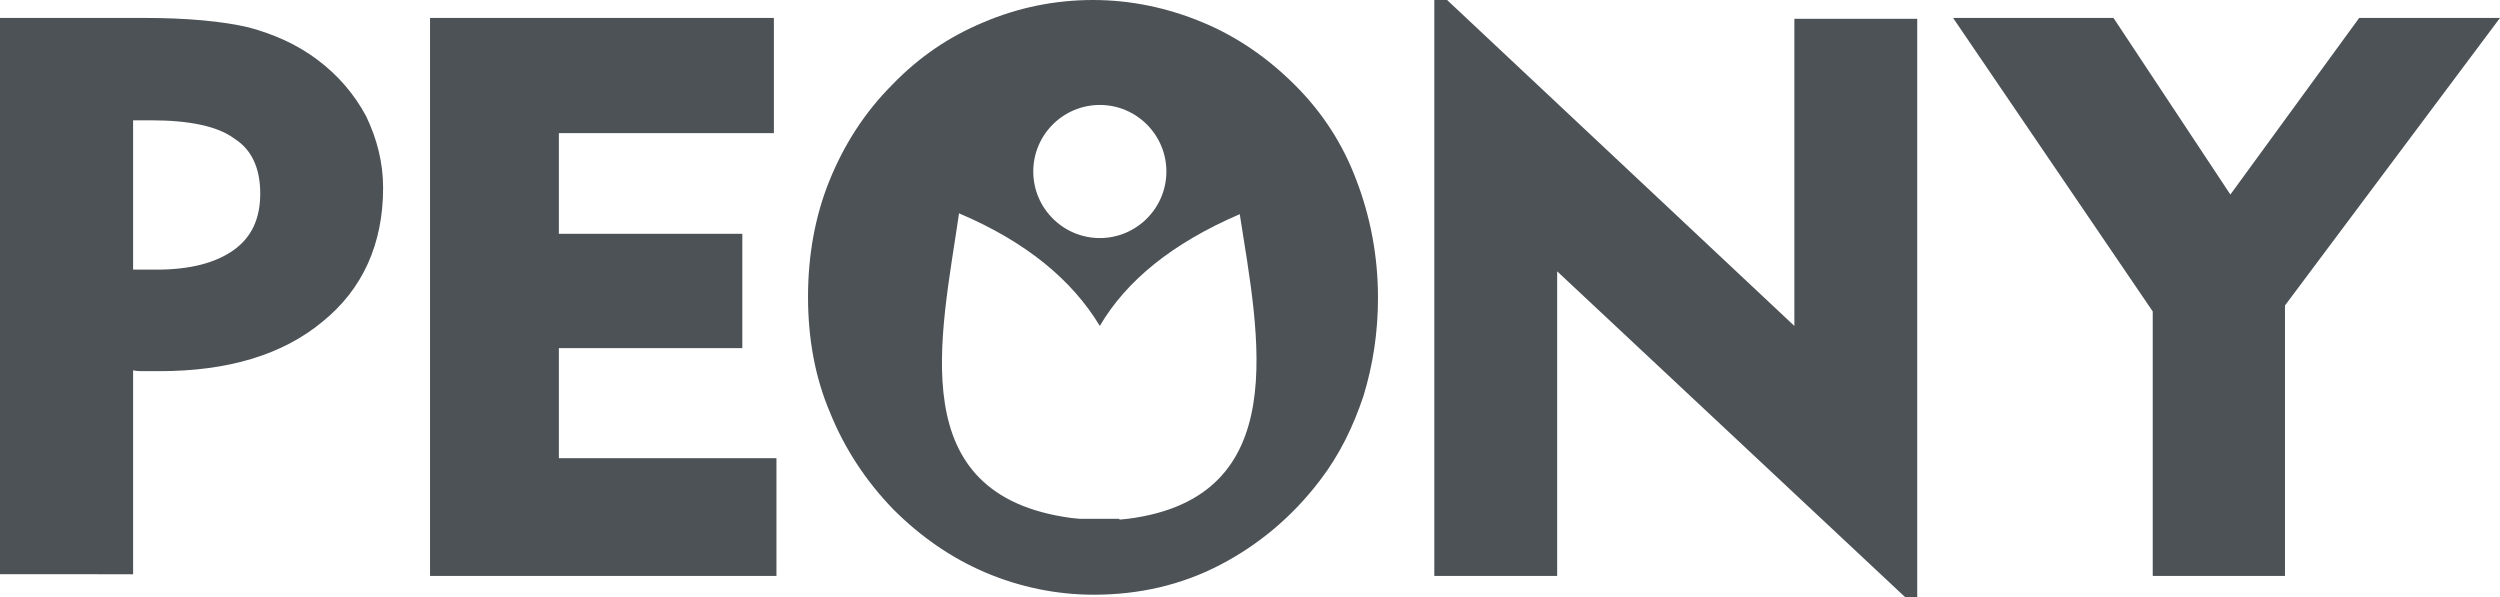
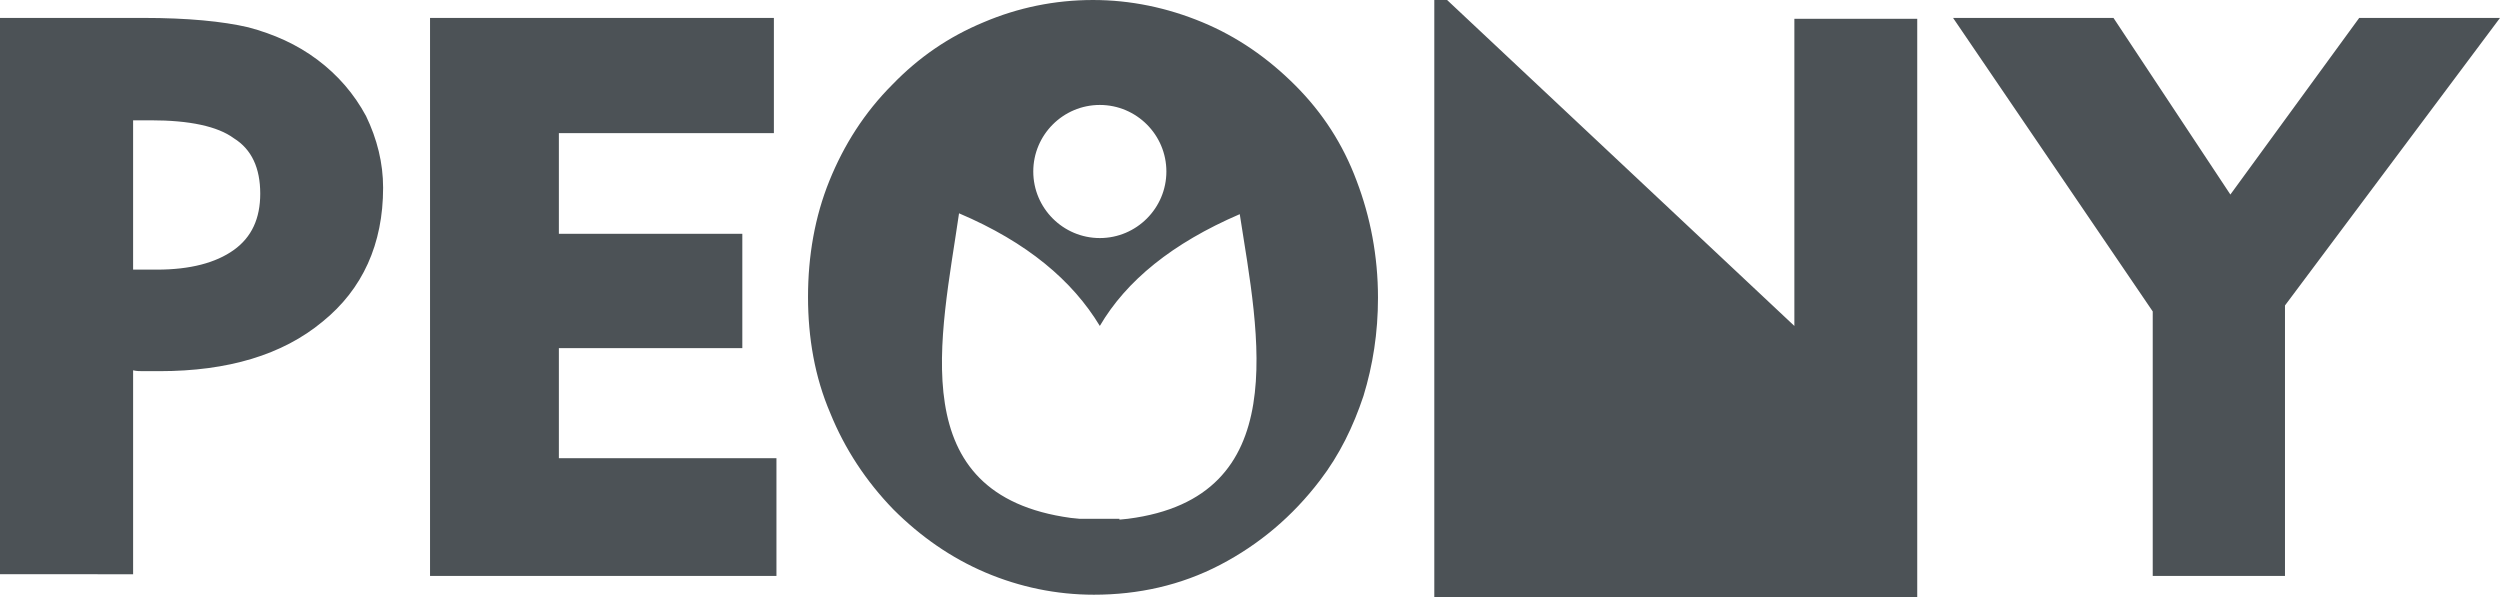
<svg xmlns="http://www.w3.org/2000/svg" version="1.1" id="Слой_1" x="0px" y="0px" viewBox="0 0 293 70" style="enable-background:new 0 0 293 70;" xml:space="preserve">
  <style type="text/css">
	.st0{fill:#4C5256;}
	.st1{fill:#FF0019;}
	.st2{fill:#FFFFFF;}
	.st3{opacity:0.5;}
	.st4{fill-rule:evenodd;clip-rule:evenodd;fill:#30343B;}
	.st5{fill:#30343B;}
	.st6{opacity:0.41;}
	.st7{fill:none;}
	.st8{fill-rule:evenodd;clip-rule:evenodd;fill:none;stroke:#4C5256;stroke-width:0.75;stroke-miterlimit:22.926;}
	.st9{clip-path:url(#SVGID_00000032631530403011250250000000614951678718388391_);}
	.st10{clip-path:url(#SVGID_00000019676006384049931570000013421334041605422774_);}
	.st11{fill-rule:evenodd;clip-rule:evenodd;fill:#4C5256;}
</style>
-   <path class="st11" d="M17.7,14.1h-2.1v17.5h2.8c3.9,0,6.9-0.8,9-2.3c2.1-1.5,3.1-3.7,3.1-6.6c0-3-1-5.2-3.1-6.5  C25.5,14.8,22.2,14.1,17.7,14.1L17.7,14.1z M0,67.5V2.1h16.8c5.2,0,9.3,0.4,12.3,1.1c3,0.8,5.7,2,8.1,3.8c2.4,1.8,4.3,4,5.7,6.6  c1.3,2.7,2,5.5,2,8.4c0,6.6-2.4,11.9-7.1,15.7c-4.7,3.9-11.1,5.8-19.1,5.8c-0.8,0-1.5,0-1.9,0c-0.4,0-0.8,0-1.2-0.1v23.9H0L0,67.5z   M50.4,67.5V2.1h40.3v13.5H65.5v11.8h21.5v13.4H65.5v12.9H91v13.8H50.4L50.4,67.5z M94.7,34.8c0-4.8,0.8-9.4,2.5-13.6  c1.7-4.2,4.1-8,7.4-11.3c3.1-3.2,6.6-5.6,10.7-7.3c4-1.7,8.3-2.6,12.8-2.6c4.4,0,8.7,0.9,12.8,2.6c4.1,1.7,7.7,4.2,10.9,7.4  c3.2,3.2,5.6,6.9,7.2,11.2c1.6,4.2,2.5,8.8,2.5,13.7c0,4.1-0.6,7.9-1.7,11.5c-1.2,3.6-2.8,6.9-5.1,9.9c-3.2,4.2-7.1,7.5-11.7,9.9  c-4.6,2.4-9.6,3.5-14.8,3.5c-4.4,0-8.7-0.9-12.7-2.6c-4-1.7-7.6-4.2-10.8-7.4c-3.2-3.3-5.7-7.1-7.4-11.3  C95.5,44.2,94.7,39.6,94.7,34.8L94.7,34.8z M168.1,67.5V0h1.5l40.7,38.2v-36h14.4V70h-1.4l-40.8-38.2v35.7H168.1L168.1,67.5z   M252.3,67.5v-31L228.9,2.1h18.8l13.7,20.7l15.1-20.7H293l-25.2,33.7v31.7H252.3L252.3,67.5z M128.9,12.3c-4.3,0-7.8,3.5-7.8,7.8  c0,4.3,3.5,7.8,7.8,7.8c4.3,0,7.8-3.5,7.8-7.8C136.7,15.8,133.2,12.3,128.9,12.3L128.9,12.3z M131.2,60.9l1-0.1  c19.5-2.5,15.3-21.5,13.1-35.7c-7.9,3.4-13.3,7.8-16.4,13.1c-3.2-5.3-8.5-9.8-16.5-13.2c-2.1,14.5-6.7,33,13.1,35.7l1,0.1H131.2z" />
+   <path class="st11" d="M17.7,14.1h-2.1v17.5h2.8c3.9,0,6.9-0.8,9-2.3c2.1-1.5,3.1-3.7,3.1-6.6c0-3-1-5.2-3.1-6.5  C25.5,14.8,22.2,14.1,17.7,14.1L17.7,14.1z M0,67.5V2.1h16.8c5.2,0,9.3,0.4,12.3,1.1c3,0.8,5.7,2,8.1,3.8c2.4,1.8,4.3,4,5.7,6.6  c1.3,2.7,2,5.5,2,8.4c0,6.6-2.4,11.9-7.1,15.7c-4.7,3.9-11.1,5.8-19.1,5.8c-0.8,0-1.5,0-1.9,0c-0.4,0-0.8,0-1.2-0.1v23.9H0L0,67.5z   M50.4,67.5V2.1h40.3v13.5H65.5v11.8h21.5v13.4H65.5v12.9H91v13.8H50.4L50.4,67.5z M94.7,34.8c0-4.8,0.8-9.4,2.5-13.6  c1.7-4.2,4.1-8,7.4-11.3c3.1-3.2,6.6-5.6,10.7-7.3c4-1.7,8.3-2.6,12.8-2.6c4.4,0,8.7,0.9,12.8,2.6c4.1,1.7,7.7,4.2,10.9,7.4  c3.2,3.2,5.6,6.9,7.2,11.2c1.6,4.2,2.5,8.8,2.5,13.7c0,4.1-0.6,7.9-1.7,11.5c-1.2,3.6-2.8,6.9-5.1,9.9c-3.2,4.2-7.1,7.5-11.7,9.9  c-4.6,2.4-9.6,3.5-14.8,3.5c-4.4,0-8.7-0.9-12.7-2.6c-4-1.7-7.6-4.2-10.8-7.4c-3.2-3.3-5.7-7.1-7.4-11.3  C95.5,44.2,94.7,39.6,94.7,34.8L94.7,34.8z M168.1,67.5V0h1.5l40.7,38.2v-36h14.4V70h-1.4v35.7H168.1L168.1,67.5z   M252.3,67.5v-31L228.9,2.1h18.8l13.7,20.7l15.1-20.7H293l-25.2,33.7v31.7H252.3L252.3,67.5z M128.9,12.3c-4.3,0-7.8,3.5-7.8,7.8  c0,4.3,3.5,7.8,7.8,7.8c4.3,0,7.8-3.5,7.8-7.8C136.7,15.8,133.2,12.3,128.9,12.3L128.9,12.3z M131.2,60.9l1-0.1  c19.5-2.5,15.3-21.5,13.1-35.7c-7.9,3.4-13.3,7.8-16.4,13.1c-3.2-5.3-8.5-9.8-16.5-13.2c-2.1,14.5-6.7,33,13.1,35.7l1,0.1H131.2z" />
</svg>